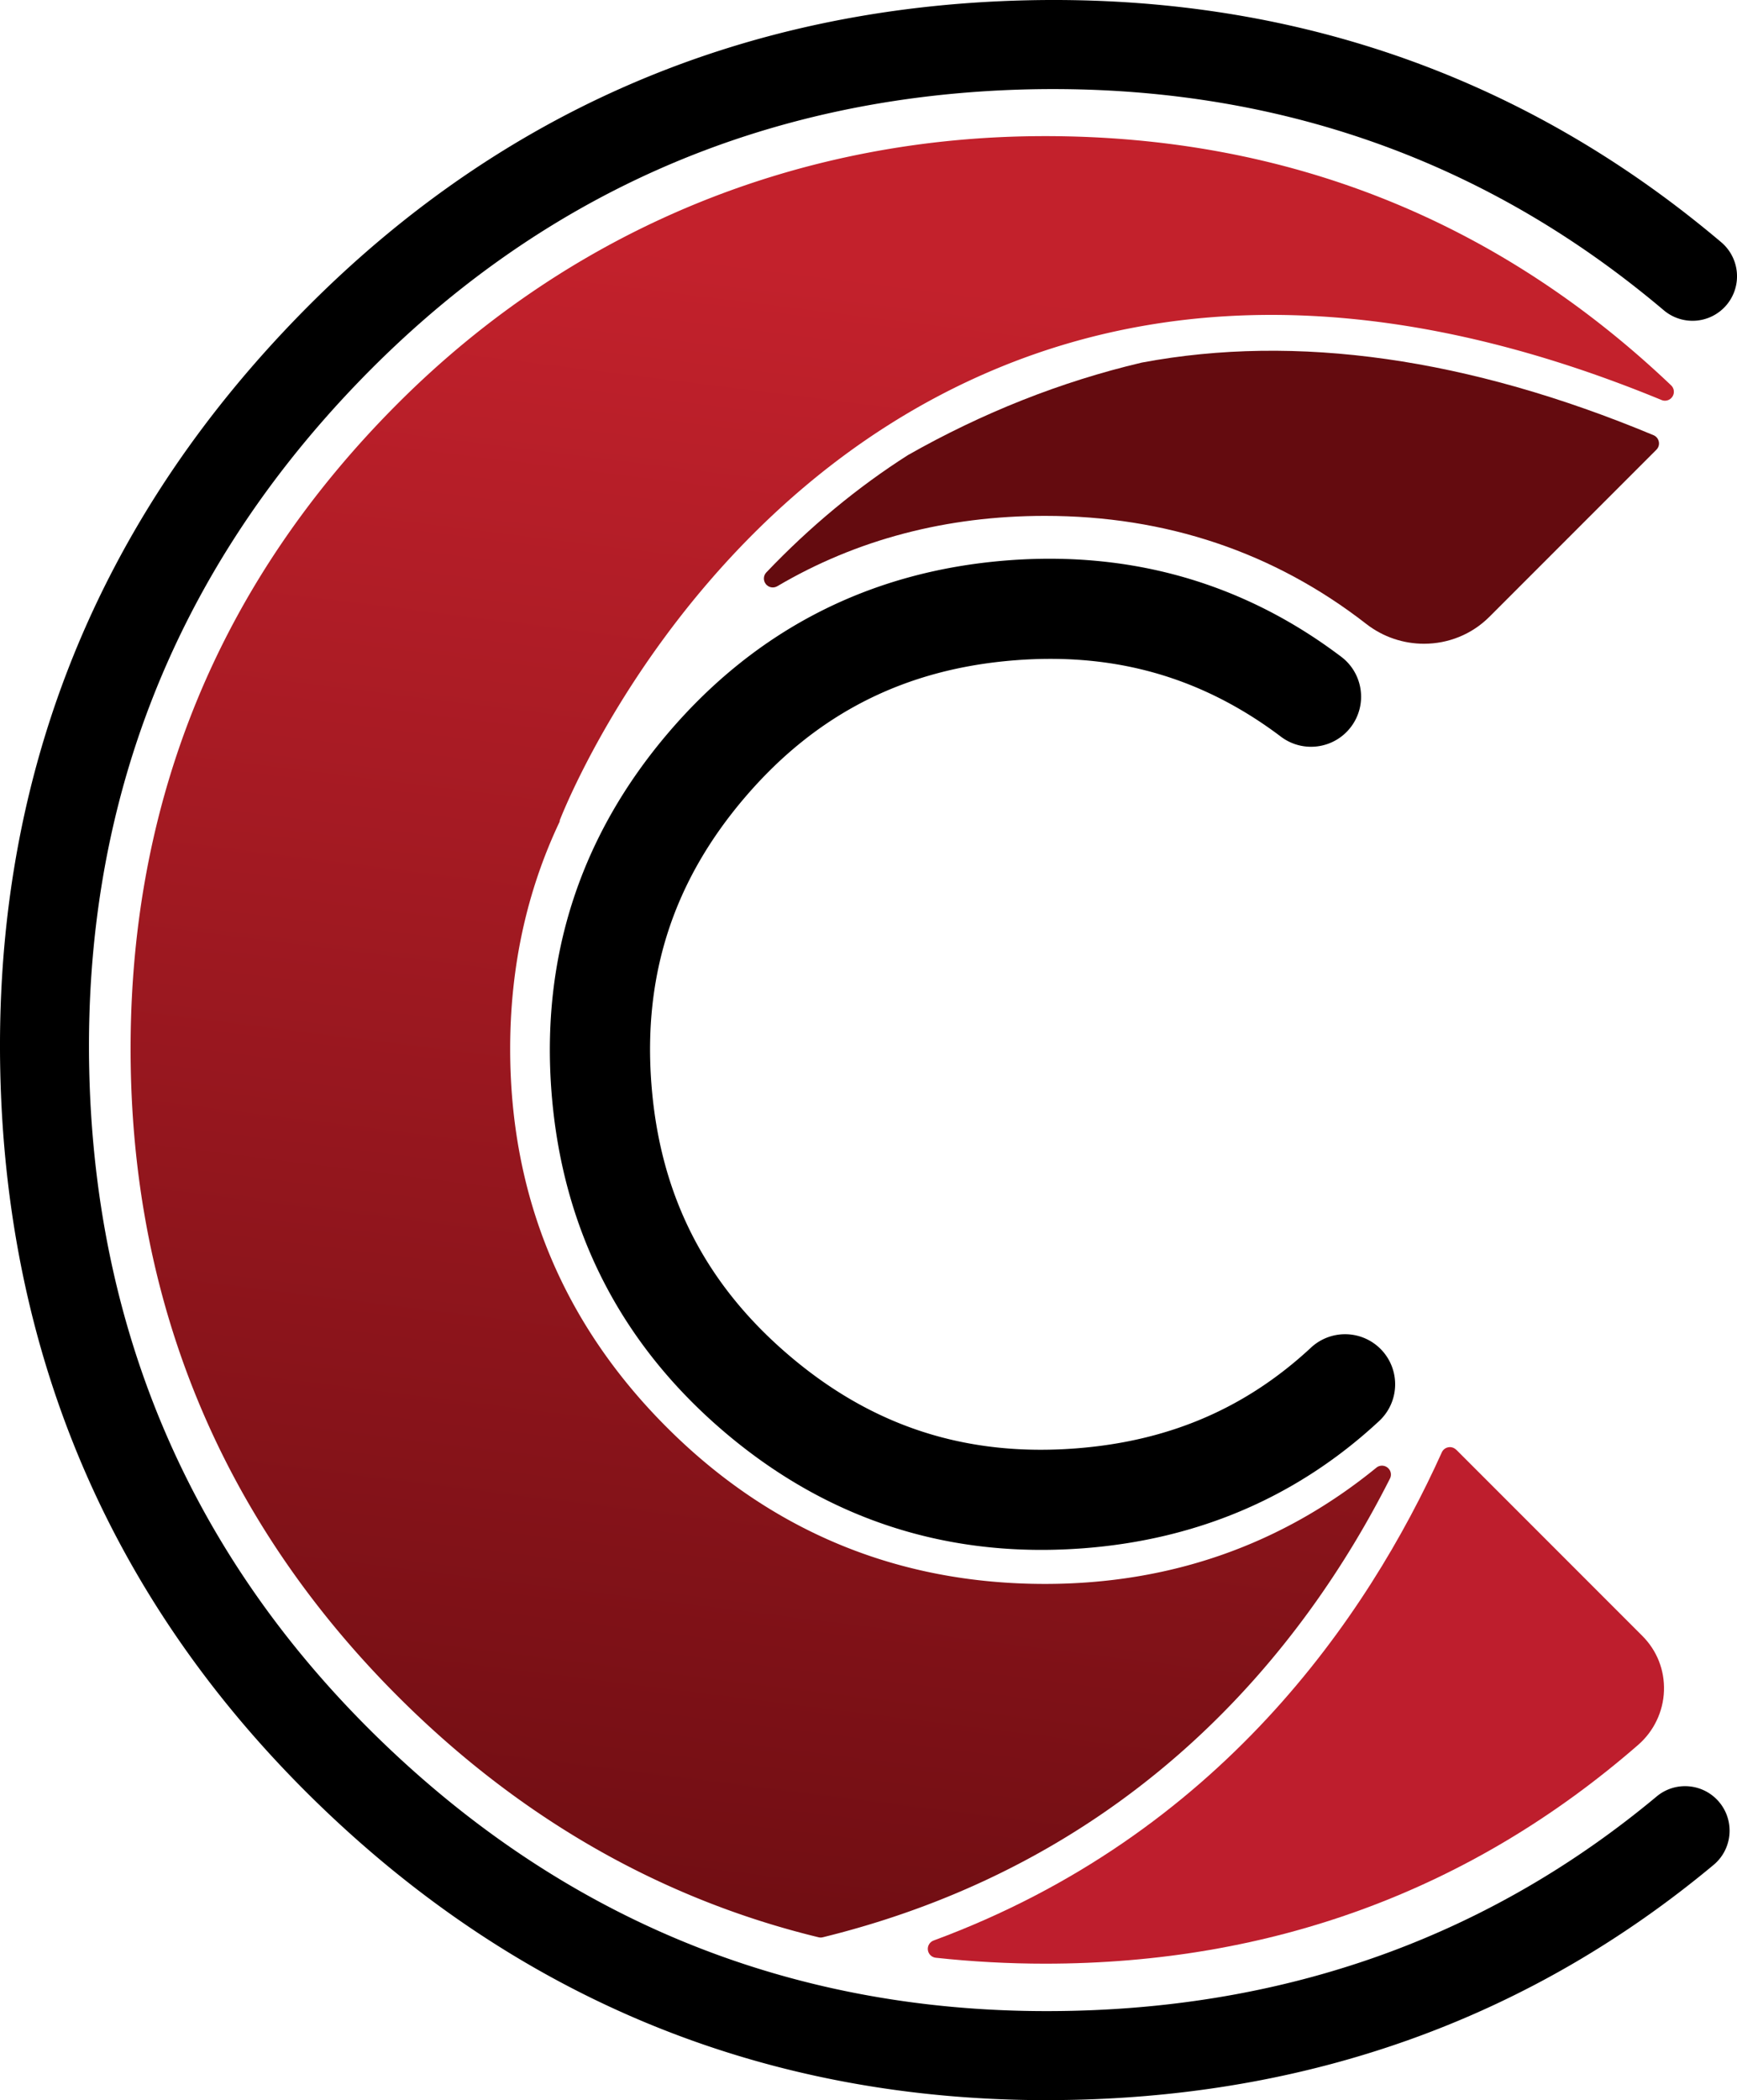
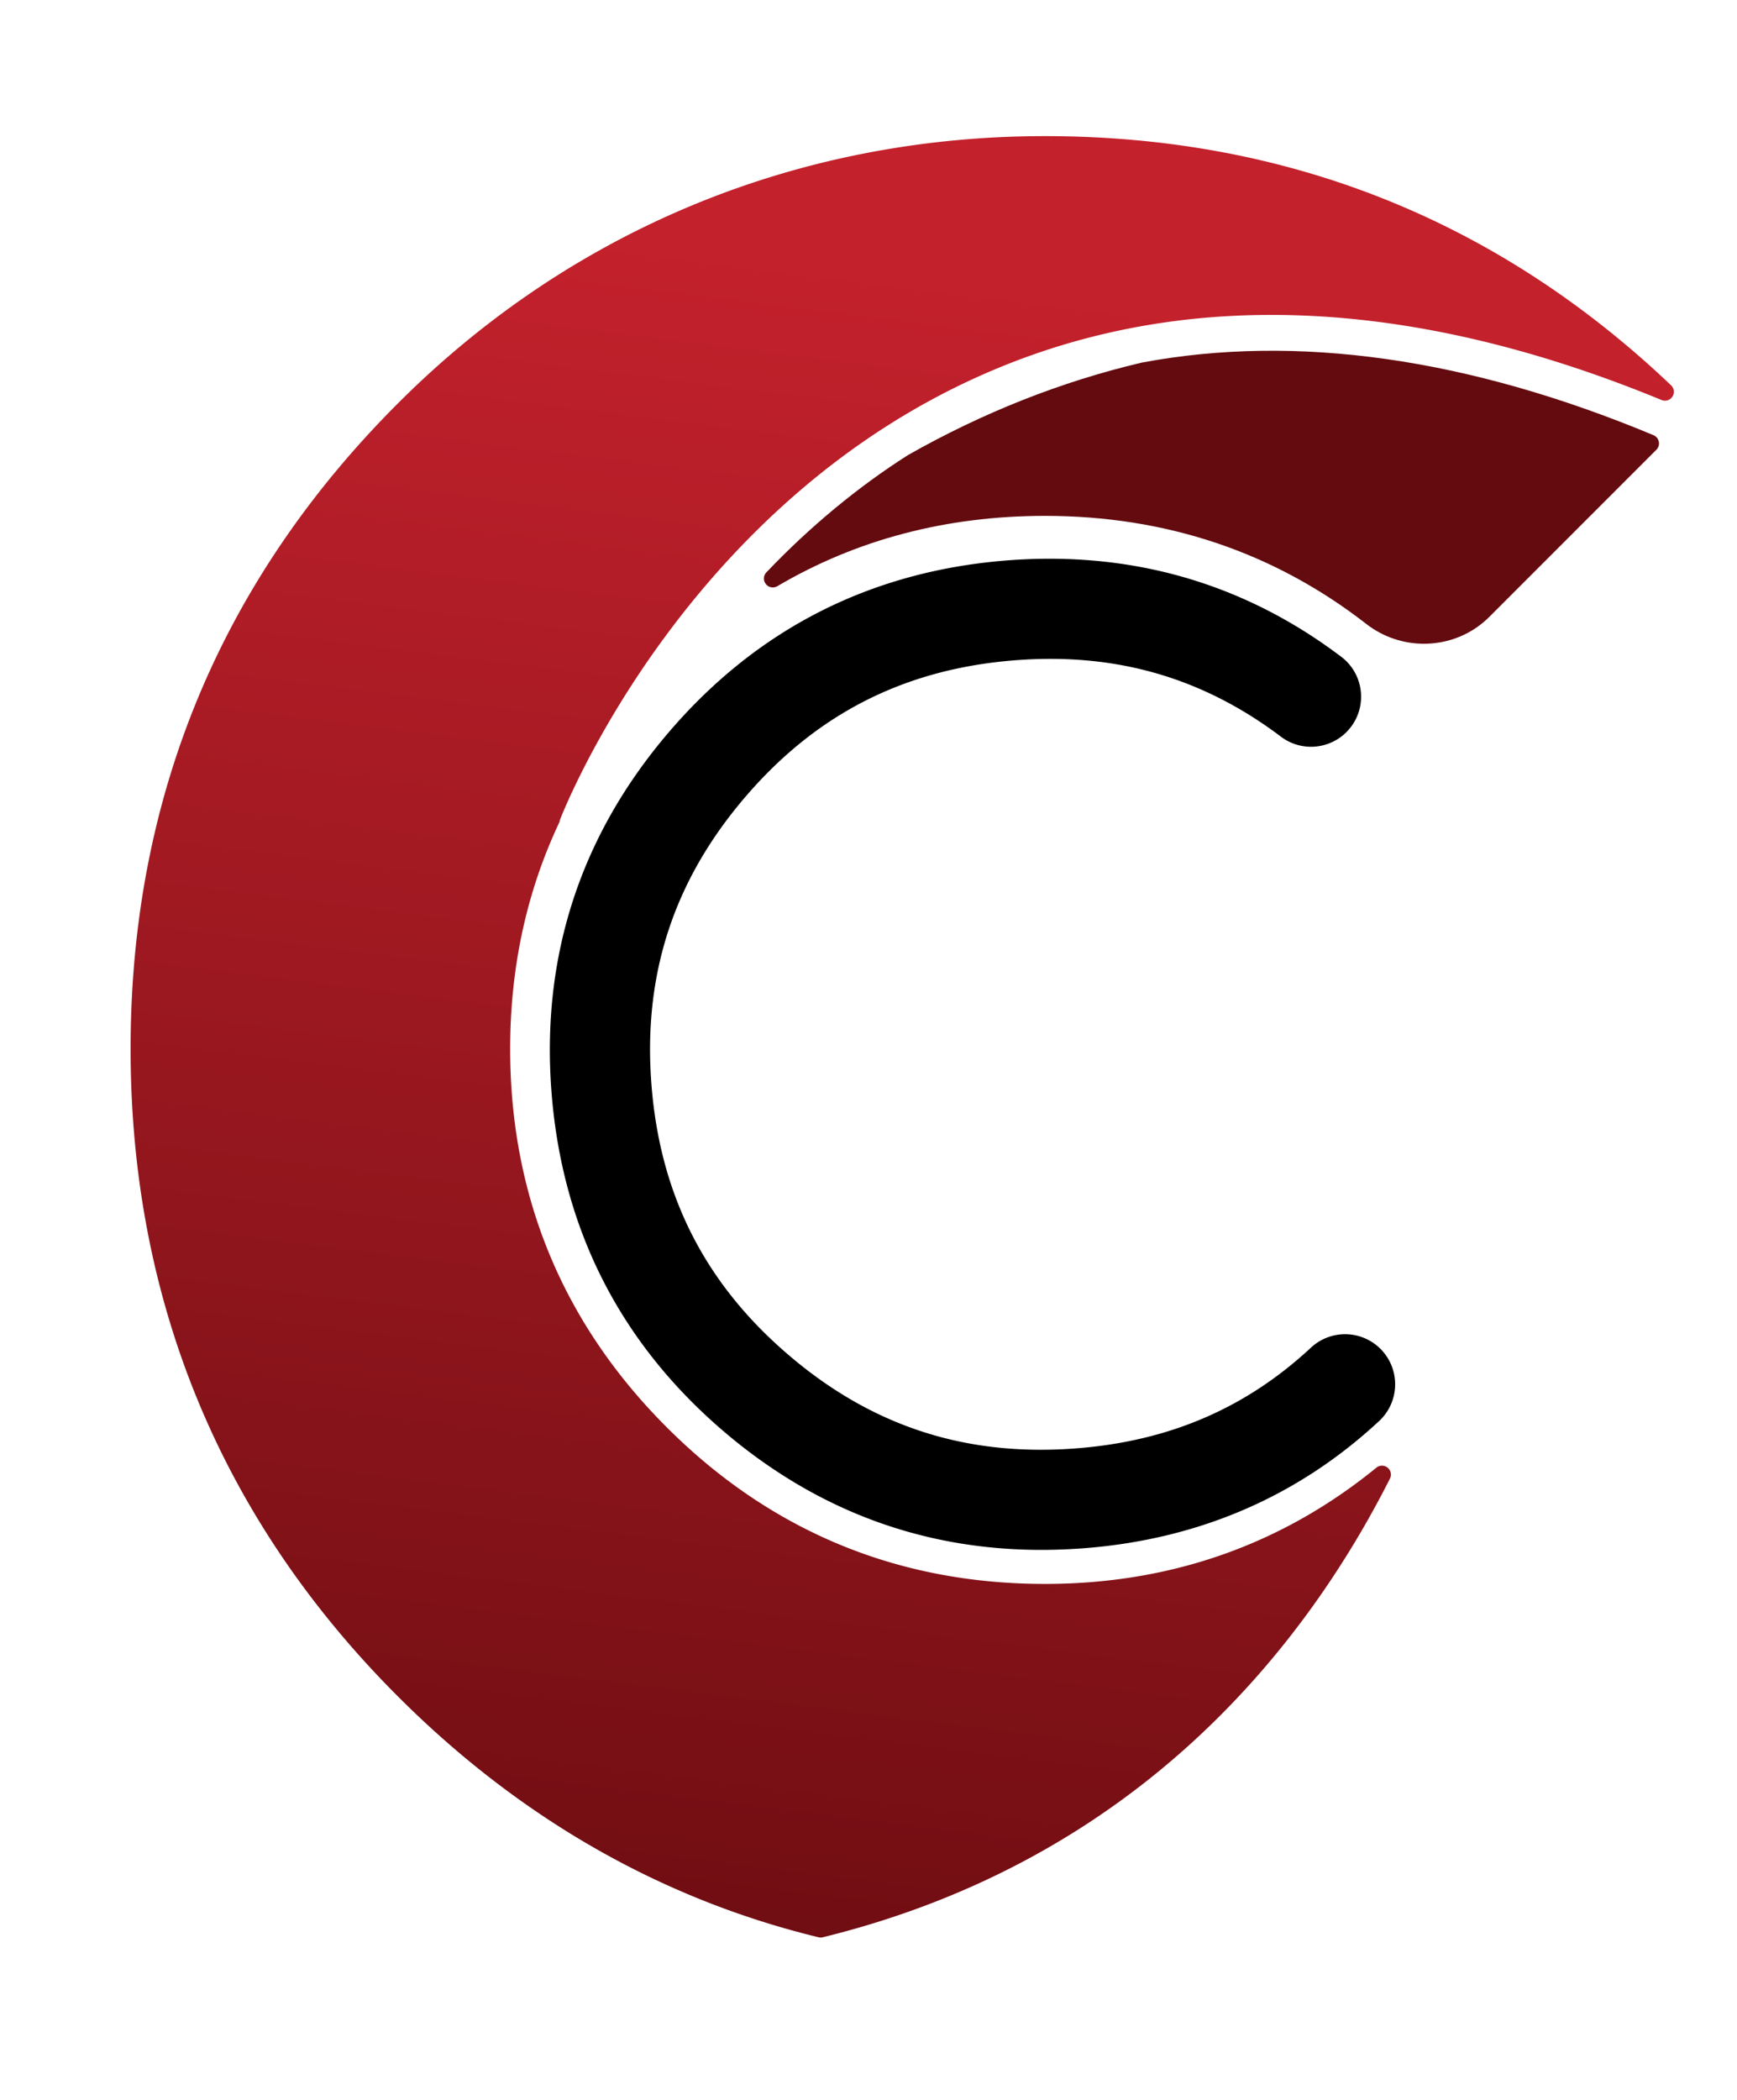
<svg xmlns="http://www.w3.org/2000/svg" data-name="Layer 2" viewBox="0 0 337.04 407.31">
  <defs>
    <linearGradient id="a" x1="184.88" x2="139.04" y1="55.13" y2="421.83" gradientUnits="userSpaceOnUse">
      <stop offset="0" stop-color="#c3212c" />
      <stop offset="1" stop-color="#640b0f" />
    </linearGradient>
  </defs>
  <g data-name="Layer 1">
-     <path d="M203.2 407.31c-53.97 0-101.13-18.93-140.27-56.33C22.5 312.36 1.35 264.29.06 208.1c-1.28-55.89 17.65-104.73 56.28-145.17C94.96 22.5 143.03 1.35 199.22.06c47.19-1.08 89.53 12.29 125.79 39.74 3.01 2.28 6.03 4.7 8.97 7.18a8.646 8.646 0 0 1 1.03 12.17 8.637 8.637 0 0 1-12.17 1.03 200.78 200.78 0 0 0-8.26-6.61c-33.06-25.03-71.7-37.2-114.97-36.24-51.44 1.18-95.45 20.53-130.79 57.53-35.34 37-52.67 81.69-51.5 132.84 1.18 51.45 20.54 95.45 57.53 130.79 36.99 35.35 81.86 52.71 133.29 51.49 43.28-.99 81.4-14.97 113.3-41.56 3.66-3.06 9.11-2.56 12.16 1.1 3.05 3.66 2.56 9.11-1.1 12.16-34.98 29.15-76.68 44.47-123.96 45.56-1.79.04-3.57.06-5.34.06Z" />
    <path d="M202.06 300.59c-23.11 0-43.85-7.75-61.78-23.11-20.03-17.16-31.23-39.26-33.27-65.7-2.03-26.3 5.64-49.79 22.81-69.83 17.16-20.03 39.27-31.23 65.7-33.27 22.23-1.71 42.51 3.52 60.33 15.55 1.48 1 2.94 2.05 4.39 3.14 4.28 3.23 5.13 9.32 1.9 13.6-3.23 4.28-9.32 5.13-13.6 1.9a82.82 82.82 0 0 0-3.55-2.54c-14.29-9.65-30-13.67-47.96-12.28-21.4 1.65-38.56 10.33-52.44 26.54-13.88 16.21-19.83 34.42-18.19 55.7 1.65 21.41 10.33 38.56 26.54 52.44 16.2 13.88 34.46 19.83 55.89 18.17 18-1.39 32.9-7.78 45.55-19.54a9.718 9.718 0 0 1 13.73.5 9.718 9.718 0 0 1-.5 13.73c-15.77 14.66-35.04 22.96-57.28 24.68-2.78.21-5.53.32-8.25.32Z" />
    <path d="M321.4 87.22c.41-.41.59-.99.47-1.56-.11-.56-.5-1.04-1.03-1.26-35.9-14.97-69.29-19.71-99.29-14.08-.03 0-.05.01-.08.02-15.57 3.67-30.79 9.69-45.31 17.93-9.75 6.21-18.99 13.86-27.46 22.74-.6.62-.64 1.59-.1 2.27.53.67 1.48.85 2.23.41 15.35-9.05 32.82-13.64 51.93-13.64 23.48 0 44.45 7.05 62.32 20.94 3.32 2.59 7.29 3.86 11.23 3.86 4.63 0 9.22-1.76 12.68-5.22l32.41-32.41Z" style="fill:#640b0f" />
-     <path d="M282.55 281.17c-.4-.4-.97-.59-1.53-.48-.56.1-1.03.47-1.26.99-14.4 31.89-43.2 74.21-98.61 94.67-.75.28-1.21 1.04-1.11 1.83.1.8.73 1.42 1.53 1.51 7.01.76 14.14 1.15 21.2 1.15 44.02 0 82.75-14.28 115.11-42.45 3.03-2.64 4.85-6.45 4.99-10.45.14-4.03-1.35-7.82-4.2-10.67l-36.1-36.1Z" style="fill:#be1e2d" />
    <path d="M324.25 74.73c-33.73-32.07-74.6-48.33-121.49-48.33S111.59 43.84 77.19 78.25c-34.41 34.41-51.85 76.52-51.85 125.17s17.44 91.17 51.85 125.57c23.59 23.59 51.06 39.31 81.64 46.73.13.03.27.05.41.05s.28-.02.41-.05c61.42-15.1 93.75-56.71 110.05-88.96.37-.73.18-1.61-.46-2.12s-1.54-.51-2.17 0c-18.34 14.96-39.98 22.55-64.31 22.55-28.54 0-53.23-10.22-73.39-30.38-20.16-20.15-30.38-44.84-30.38-73.39 0-15.77 3.18-30.49 9.56-43.98.05-.14.11-.29.03-.26.98-2.55 24.82-62.72 84.81-87.69 37.7-15.69 81.1-13.65 129.01 6.09a1.728 1.728 0 0 0 1.85-2.85Z" style="fill:url(#a)" />
  </g>
</svg>